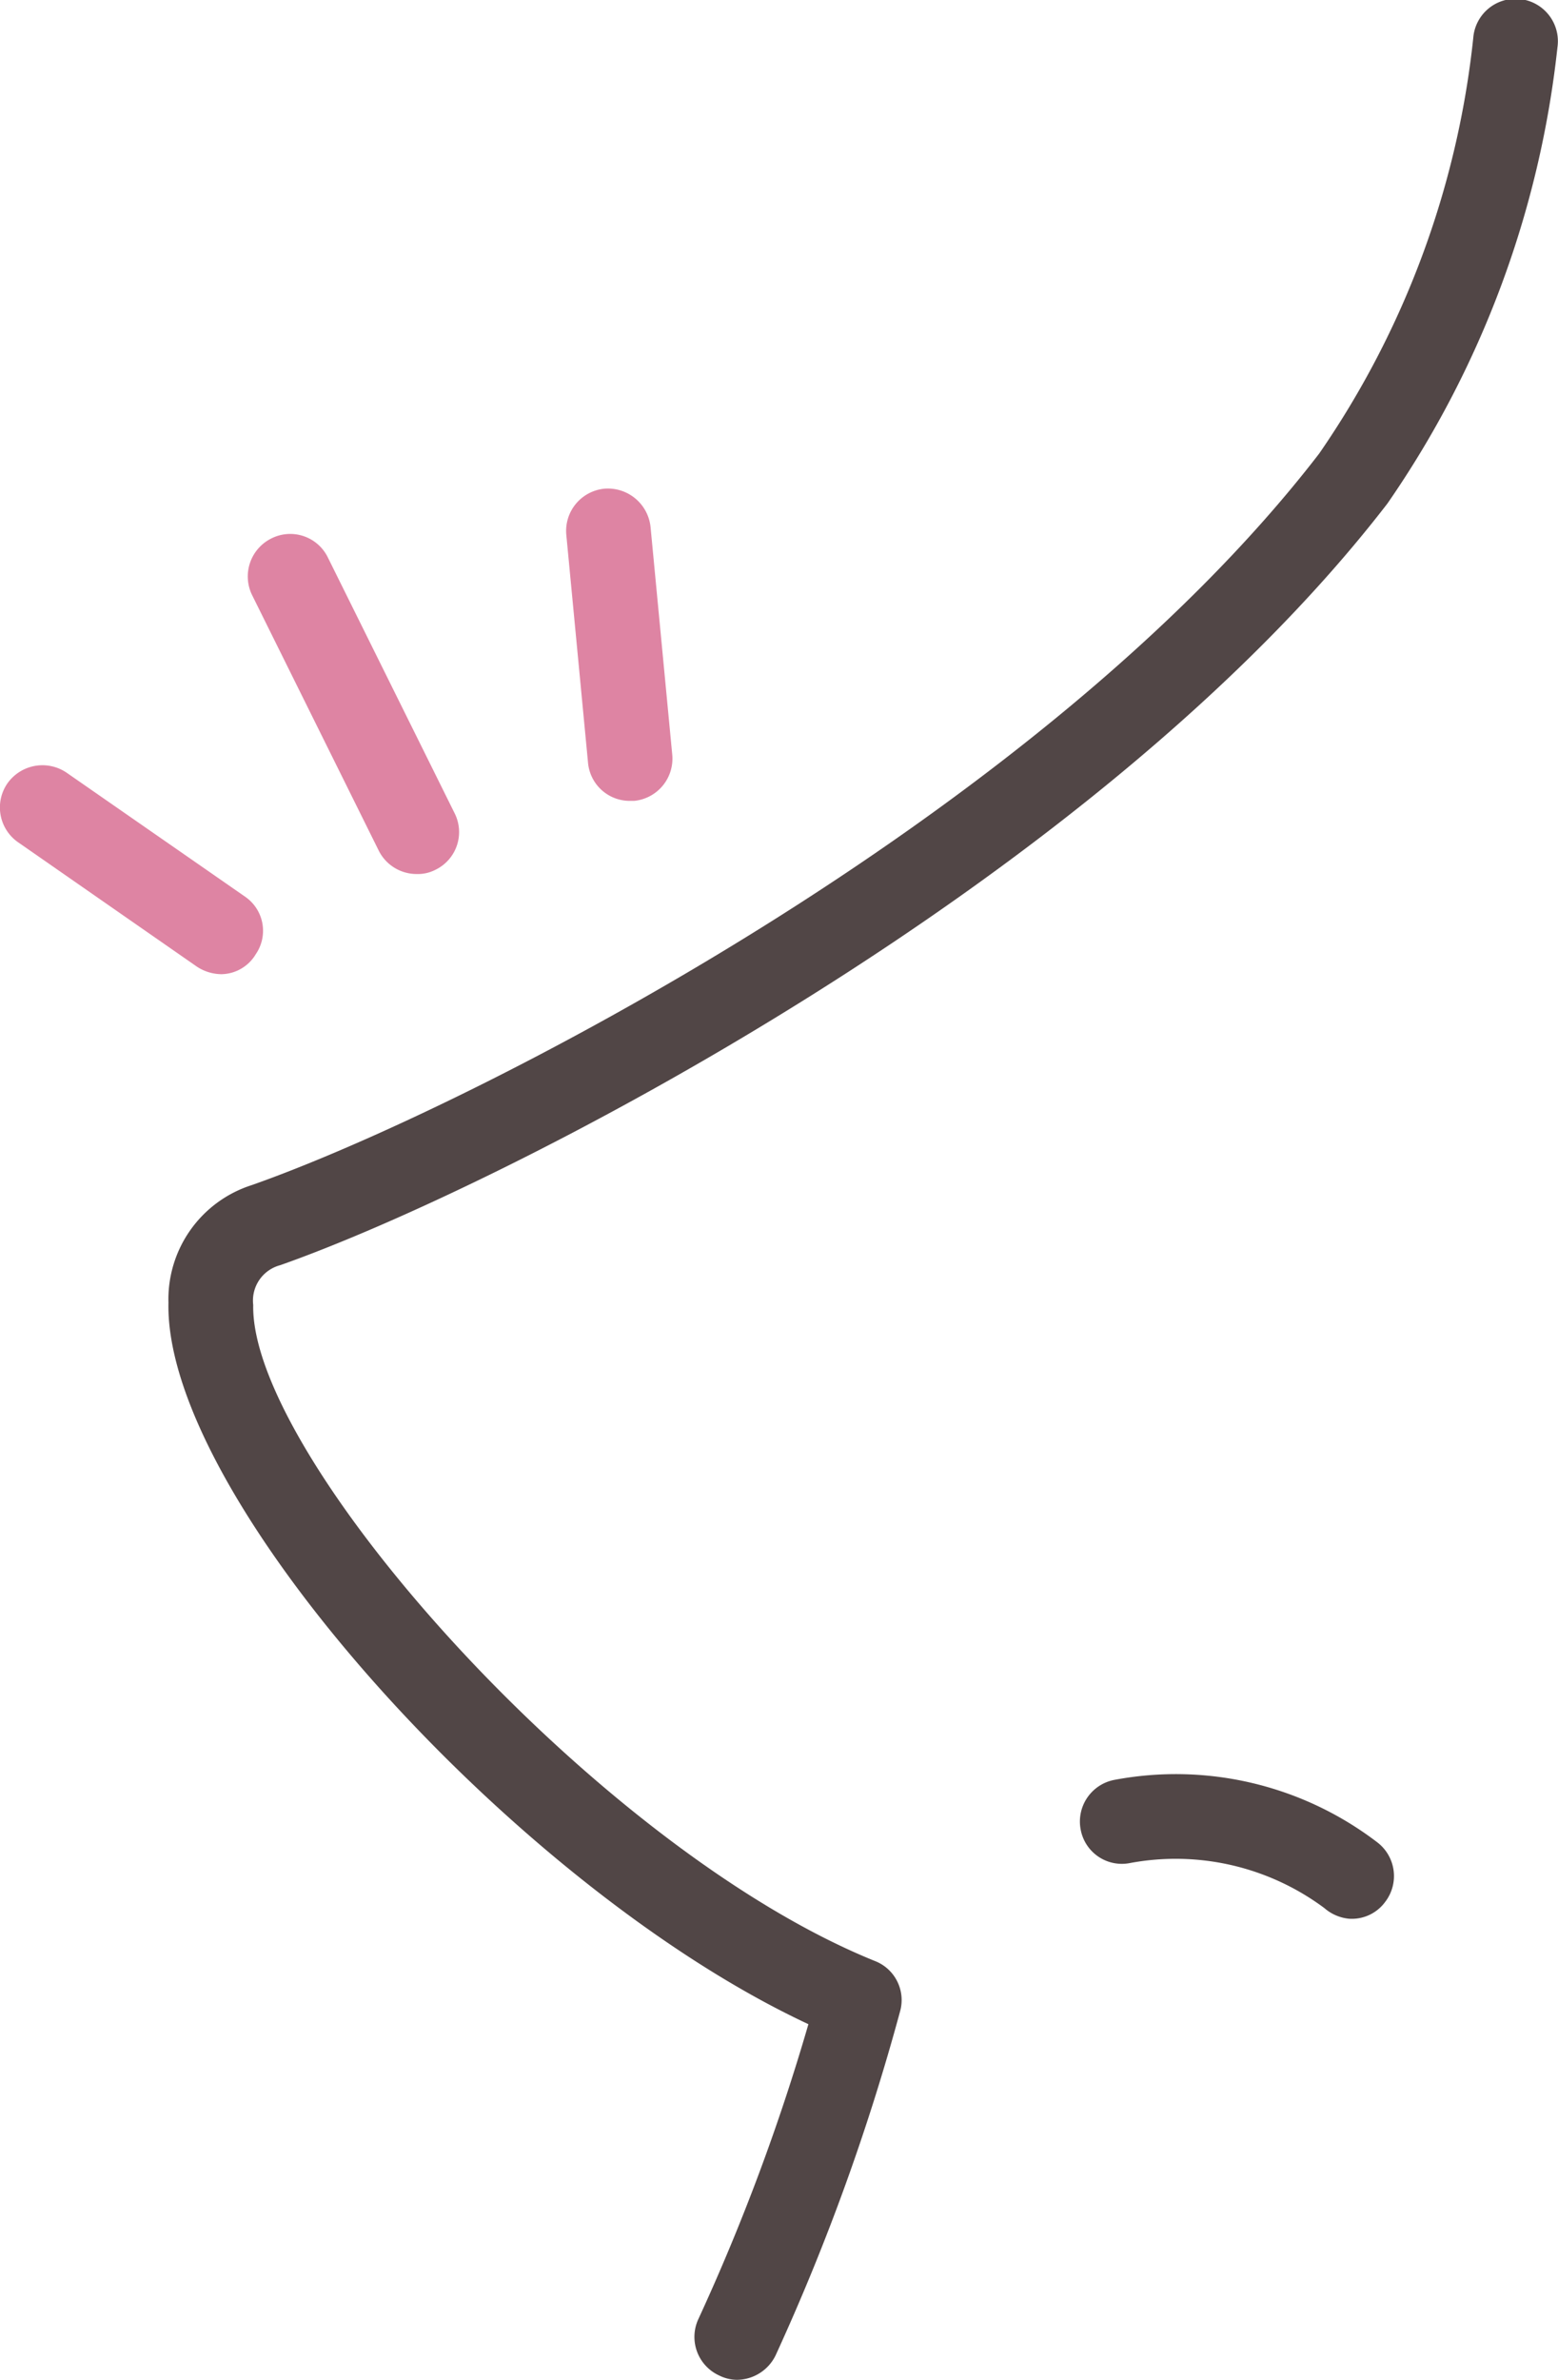
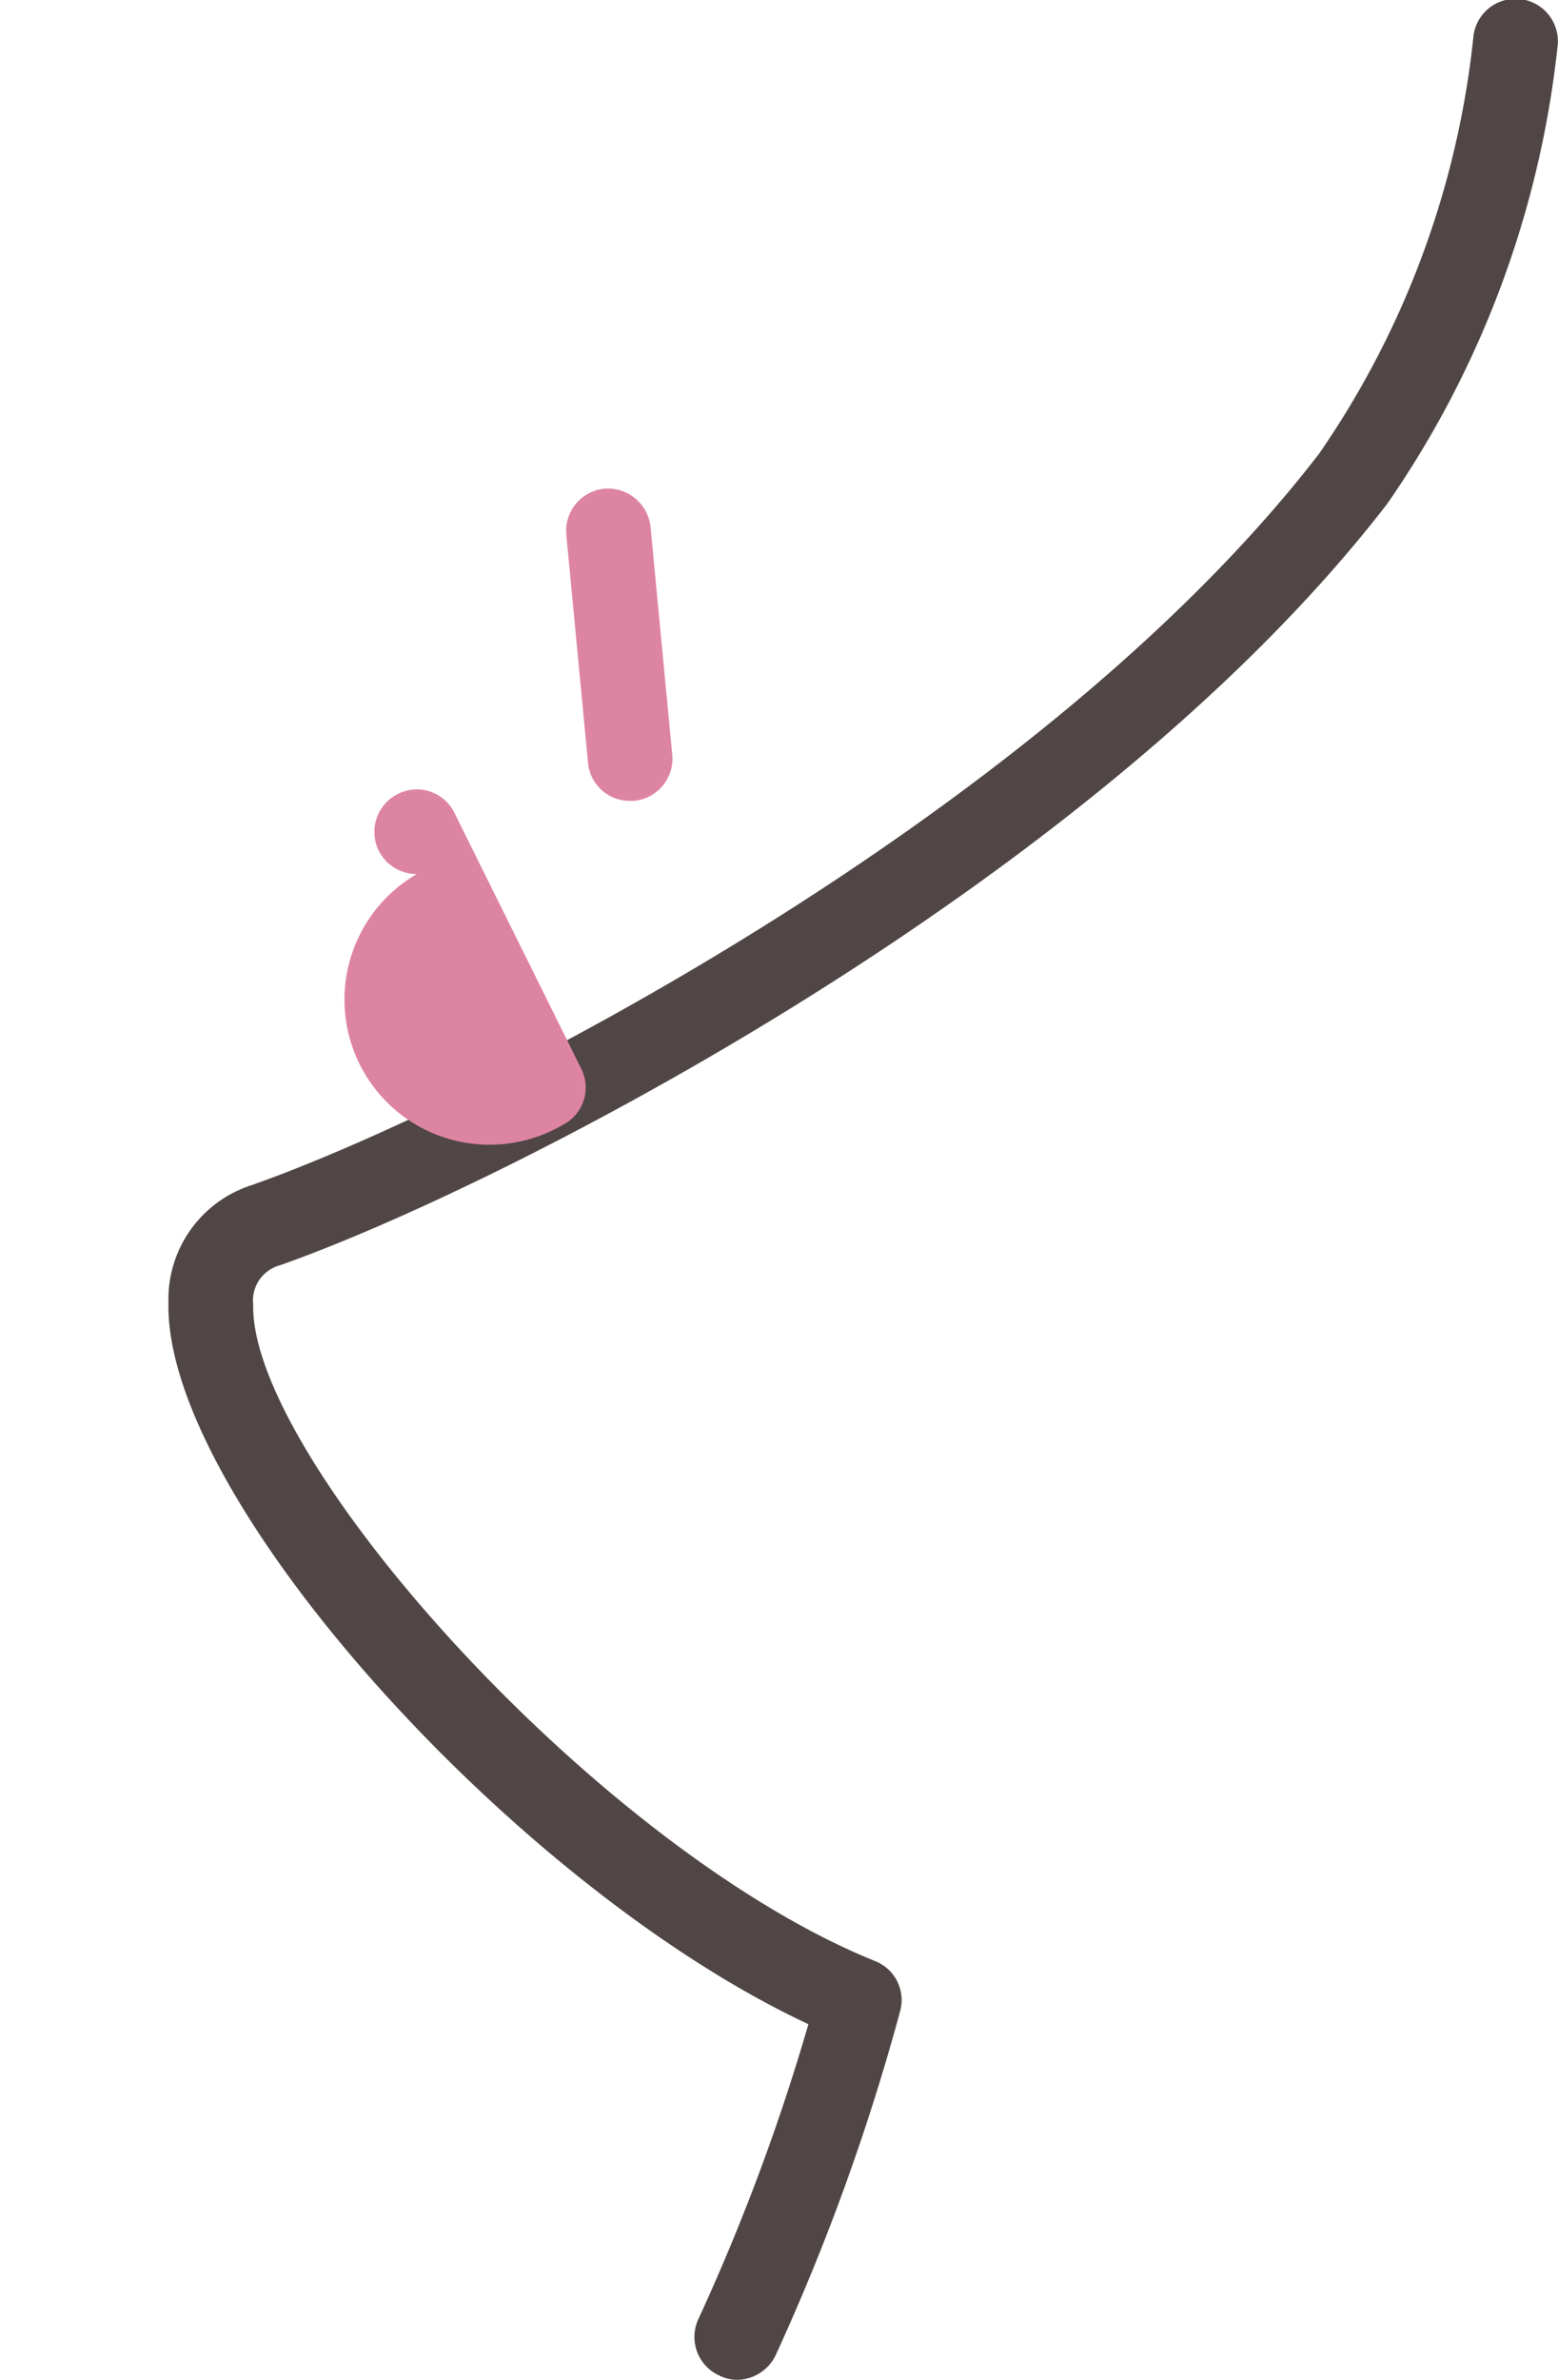
<svg xmlns="http://www.w3.org/2000/svg" viewBox="0 0 29.41 44.9" width="29.41" height="44.9">
  <defs>
    <style>.a{fill:#514646;}.b{fill:#de84a3;}</style>
  </defs>
  <path class="a" d="M13.91,44.9a.76.76,0,0,1-.33-.08.8.8,0,0,1-.4-1.06,39.69,39.69,0,0,0,2.08-5.57C9.71,35.6,3.1,28.25,3.18,24.58a2.26,2.26,0,0,1,1.57-2.22c4.1-1.44,14.85-6.92,20.15-13.8A16.92,16.92,0,0,0,27.81.72.8.8,0,1,1,29.4.89,18.63,18.63,0,0,1,26.19,9.5C20.65,16.69,9.52,22.38,5.29,23.87a.69.69,0,0,0-.51.75C4.72,27.5,11.27,34.88,16.52,37a.79.79,0,0,1,.47.95,41.56,41.56,0,0,1-2.35,6.49A.82.82,0,0,1,13.91,44.9Z" />
-   <path class="a" d="M25.46,36.2A.83.83,0,0,1,25,36a4.7,4.7,0,0,0-3.67-.85.79.79,0,0,1-.93-.63.8.8,0,0,1,.64-.94A6.26,6.26,0,0,1,26,34.76a.8.8,0,0,1,.15,1.12A.78.78,0,0,1,25.46,36.2Z" />
  <path class="b" d="M11.89,15.11a.79.79,0,0,1-.79-.72l-.41-4.3a.8.8,0,0,1,.72-.87.81.81,0,0,1,.87.72l.41,4.3a.8.8,0,0,1-.72.87Z" />
-   <path class="b" d="M7.87,16.49a.8.8,0,0,1-.72-.44L4.76,11.23a.8.8,0,0,1,.36-1.07.79.79,0,0,1,1.07.36l2.39,4.82a.79.79,0,0,1-.36,1.07A.72.72,0,0,1,7.87,16.49Z" />
-   <path class="b" d="M4.18,18.38a.86.86,0,0,1-.46-.14L.34,15.89a.8.8,0,0,1-.2-1.11.81.81,0,0,1,1.12-.2l3.37,2.34A.78.78,0,0,1,4.83,18,.77.77,0,0,1,4.18,18.38Z" />
+   <path class="b" d="M7.87,16.49a.8.8,0,0,1-.72-.44a.8.8,0,0,1,.36-1.07.79.79,0,0,1,1.07.36l2.39,4.82a.79.79,0,0,1-.36,1.07A.72.72,0,0,1,7.87,16.49Z" />
</svg>